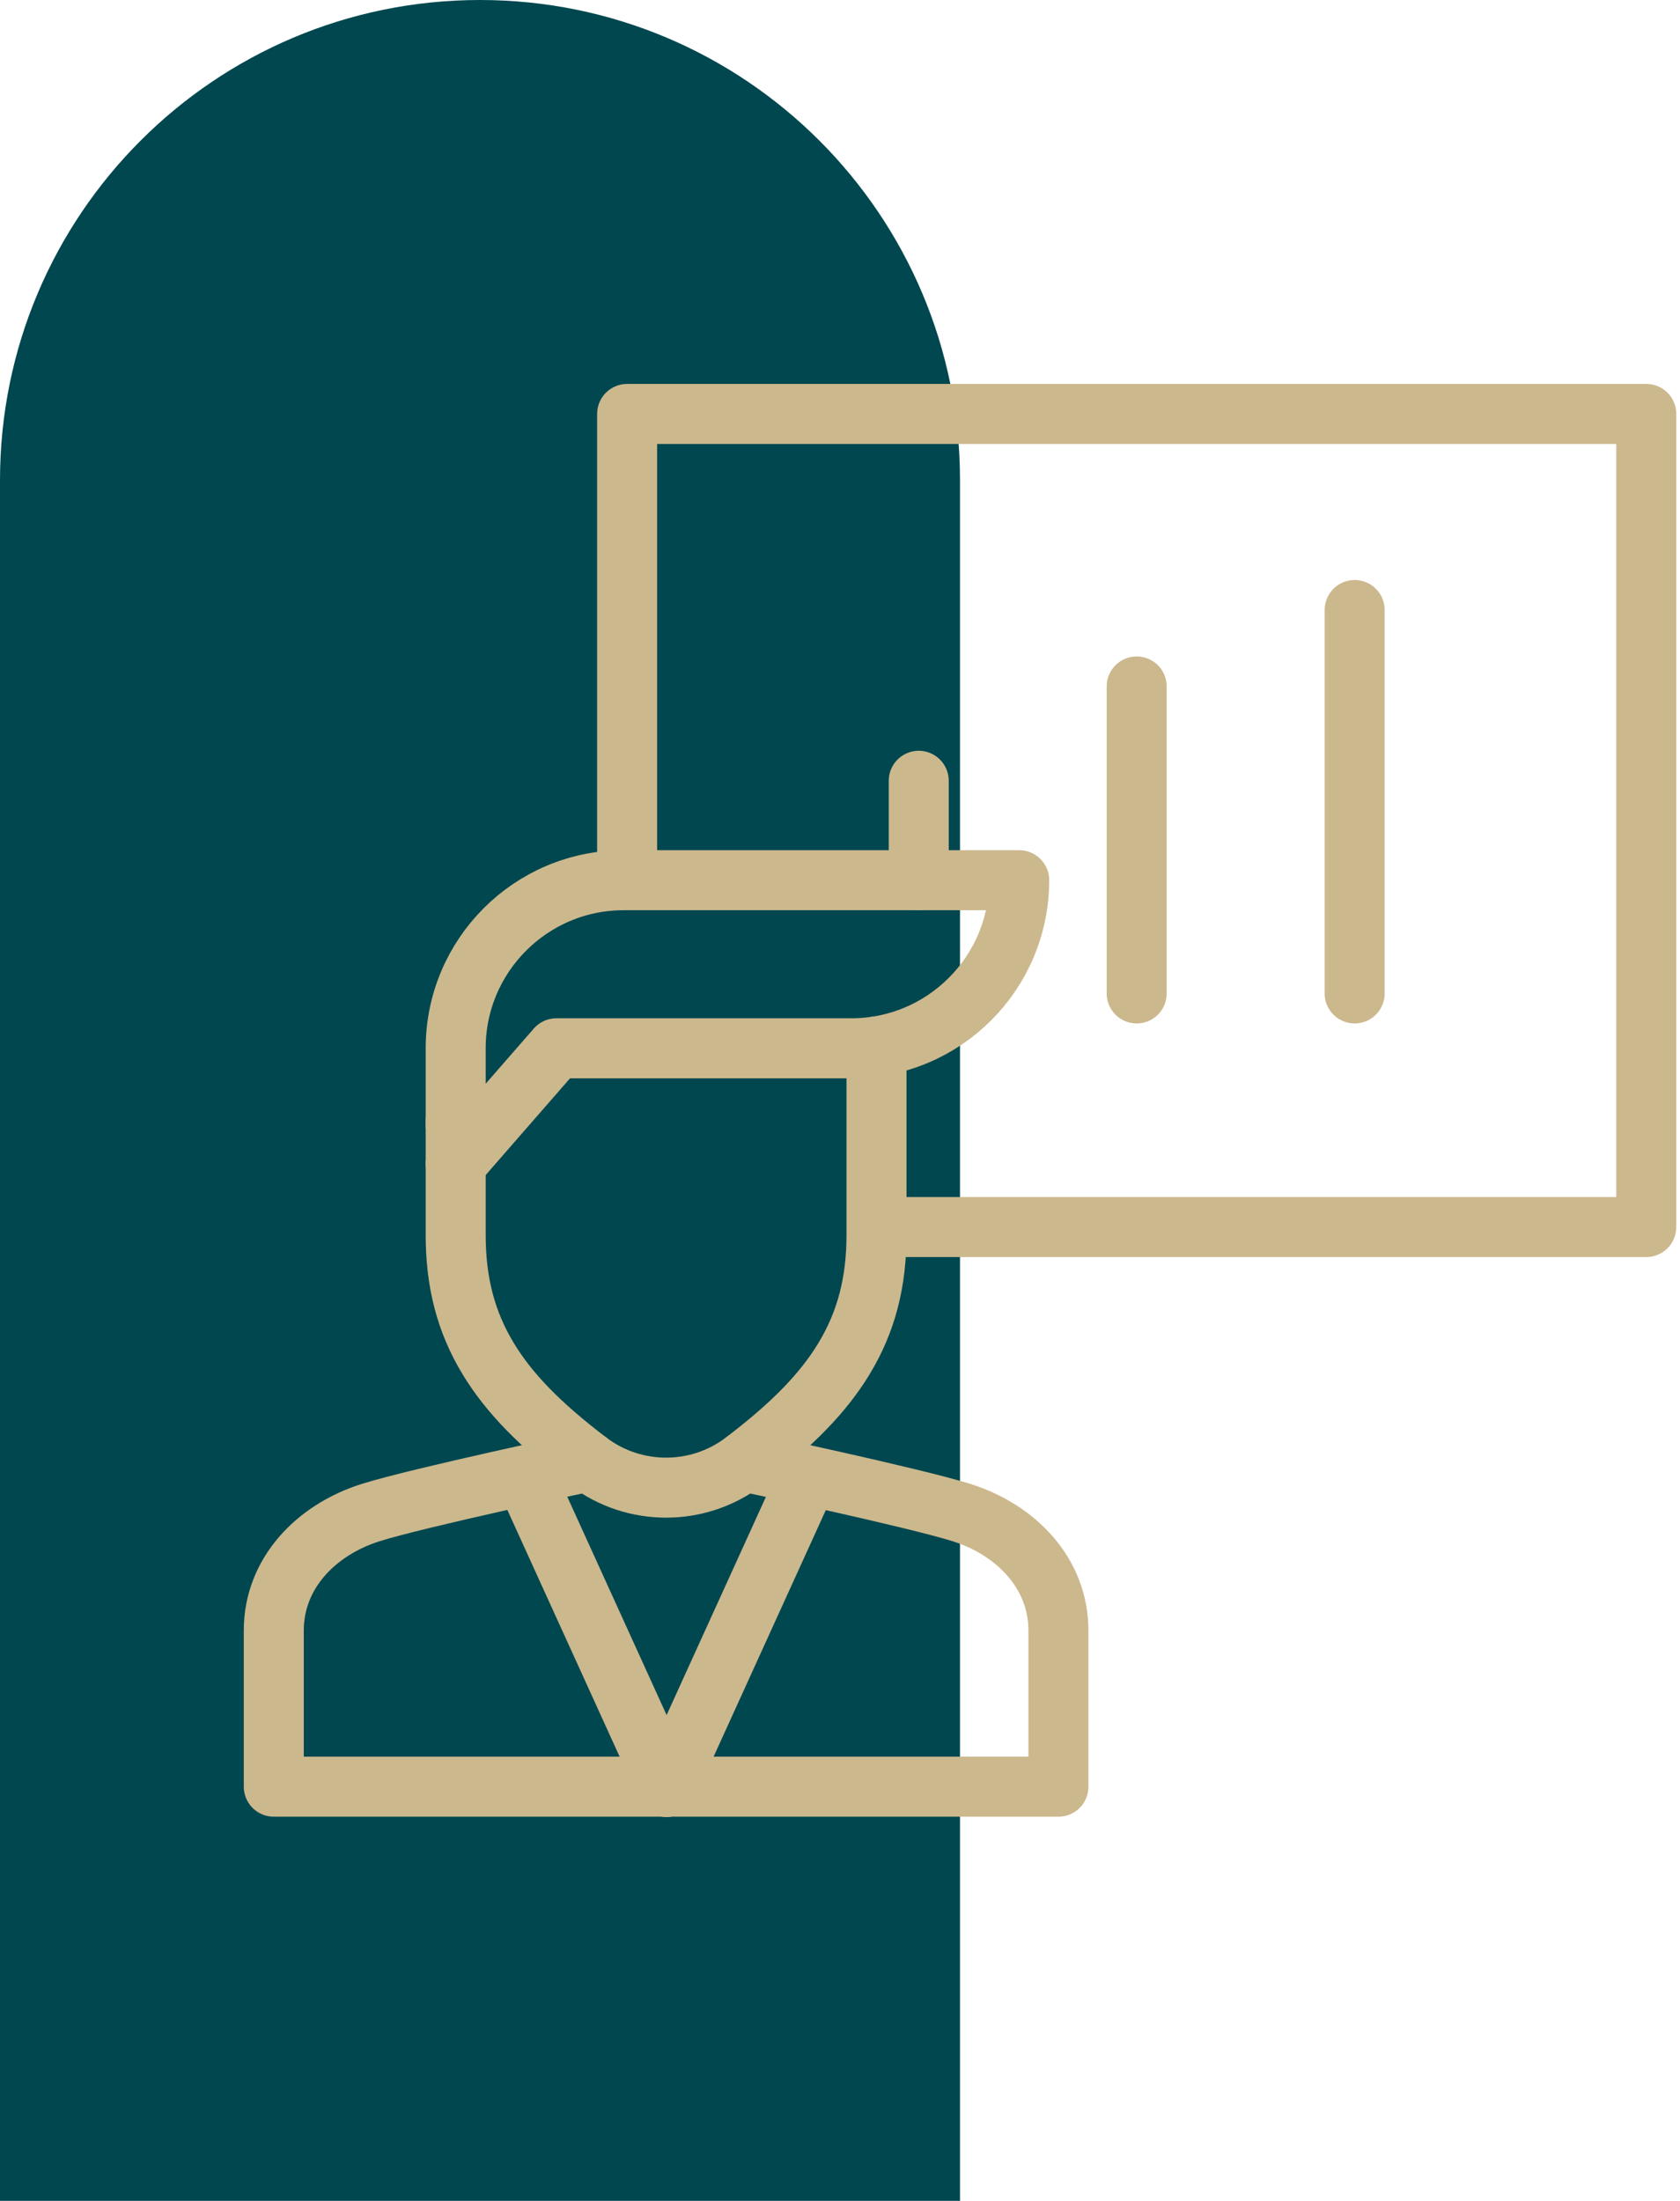
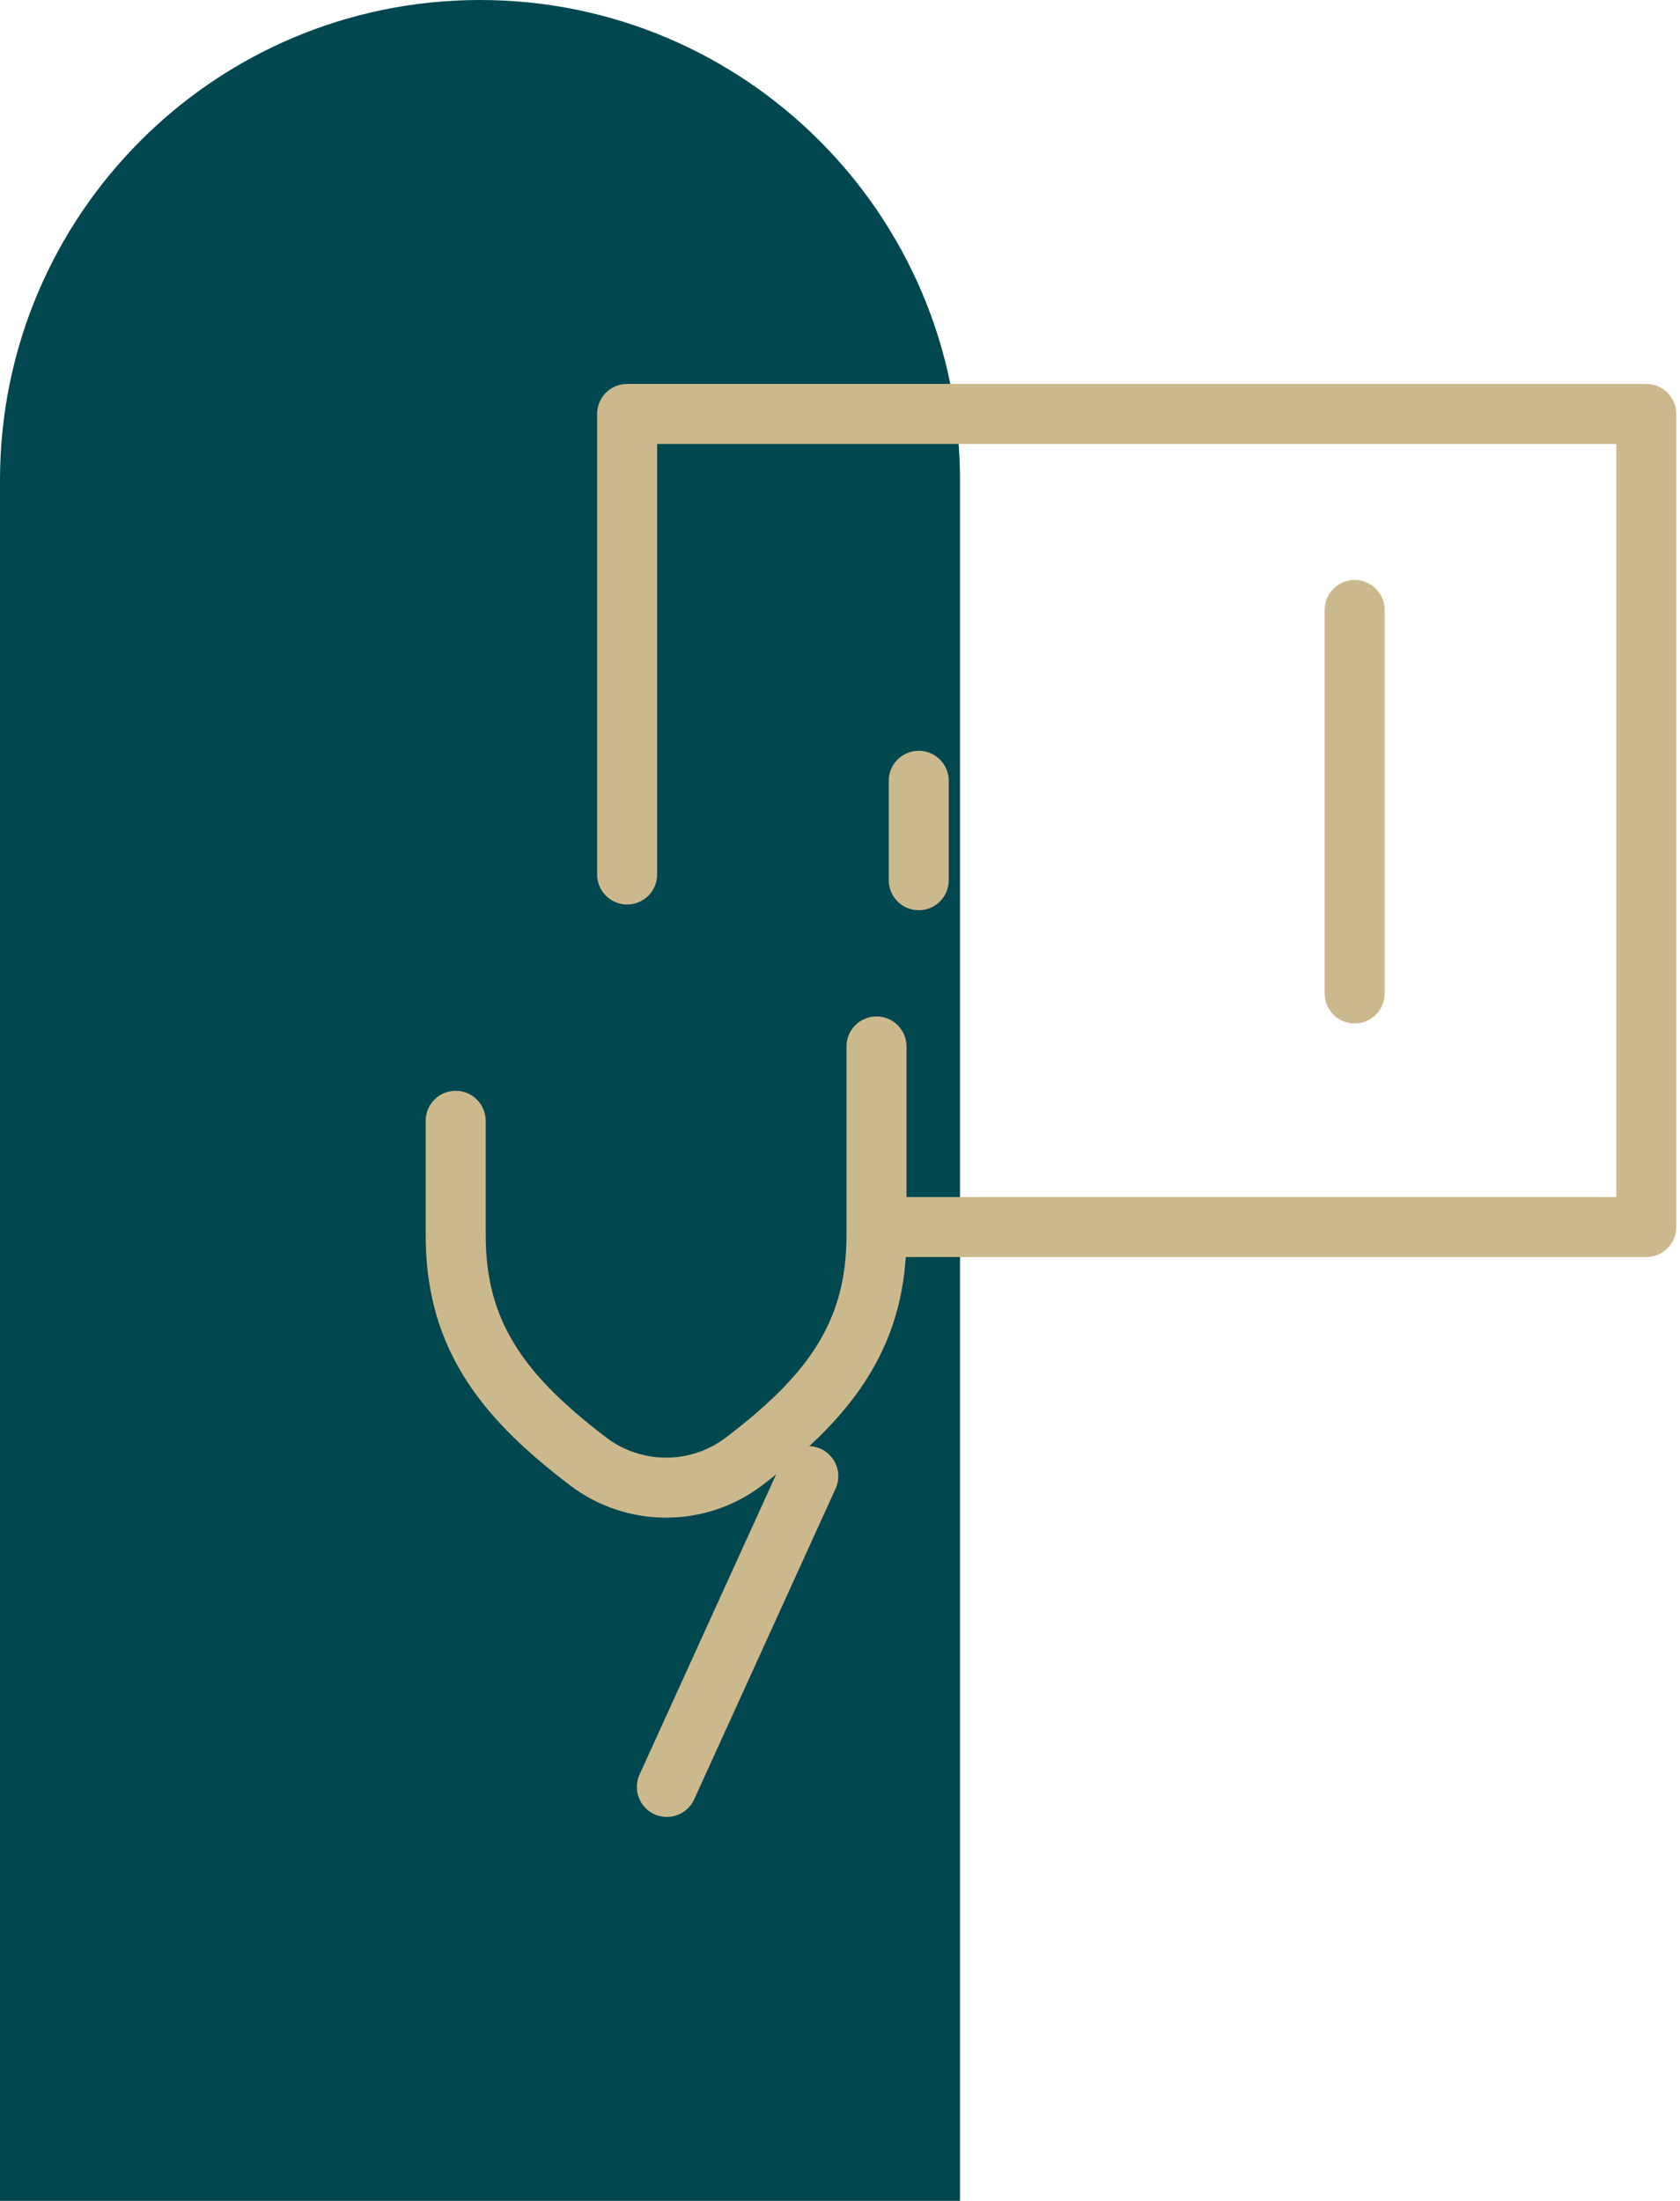
<svg xmlns="http://www.w3.org/2000/svg" width="84" height="110" fill="none">
  <path d="M0 24C0 10.745 10.745 0 24 0C37.255 0 48 10.745 48 24V110H0V24Z" fill="#00474F" />
  <g clip-path="url(#clip0_2132_10)">
-     <path d="M29.412 73.046C29.412 73.046 20.896 74.853 18.527 75.601C15.801 76.463 13.689 78.634 13.689 81.494V89.299H52.921V81.494C52.921 78.634 50.807 76.462 48.082 75.601C45.714 74.853 37.198 73.046 37.198 73.046" stroke="#CCB88D" stroke-width="3" stroke-miterlimit="10" stroke-linecap="round" stroke-linejoin="round" />
-     <path d="M22.784 56.234V52.394C22.784 47.755 26.545 43.993 31.185 43.993H50.96C50.96 48.635 47.199 52.394 42.559 52.394H27.82L22.784 58.167" stroke="#CCB88D" stroke-width="3" stroke-miterlimit="10" stroke-linecap="round" stroke-linejoin="round" />
    <path d="M22.784 56.018V61.632C22.772 64.07 23.292 66.069 24.421 67.925C25.458 69.631 26.997 71.21 29.412 73.046C30.558 73.917 31.932 74.353 33.304 74.353C34.677 74.353 36.051 73.917 37.197 73.046C39.611 71.21 41.15 69.631 42.188 67.925C43.317 66.07 43.836 64.07 43.825 61.64V52.302" stroke="#CCB88D" stroke-width="3" stroke-miterlimit="10" stroke-linecap="round" stroke-linejoin="round" />
    <path d="M31.356 43.707V20.689H82.314V61.328H44.111" stroke="#CCB88D" stroke-width="3" stroke-miterlimit="10" stroke-linecap="round" stroke-linejoin="round" />
    <path d="M45.937 39.024V43.993" stroke="#CCB88D" stroke-width="3" stroke-miterlimit="10" stroke-linecap="round" stroke-linejoin="round" />
-     <path d="M56.834 34.31V49.652" stroke="#CCB88D" stroke-width="3" stroke-miterlimit="10" stroke-linecap="round" stroke-linejoin="round" />
    <path d="M67.733 30.488V49.652" stroke="#CCB88D" stroke-width="3" stroke-miterlimit="10" stroke-linecap="round" stroke-linejoin="round" />
-     <path d="M26.247 73.779L33.319 89.314" stroke="#CCB88D" stroke-width="3" stroke-miterlimit="10" stroke-linecap="round" stroke-linejoin="round" />
    <path d="M33.343 89.312L40.415 73.778" stroke="#CCB88D" stroke-width="3" stroke-miterlimit="10" stroke-linecap="round" stroke-linejoin="round" />
  </g>
  <defs>
    <clipPath id="clip0_2132_10">
      <rect width="72" height="72" fill="white" transform="translate(12 19)" />
    </clipPath>
  </defs>
</svg>